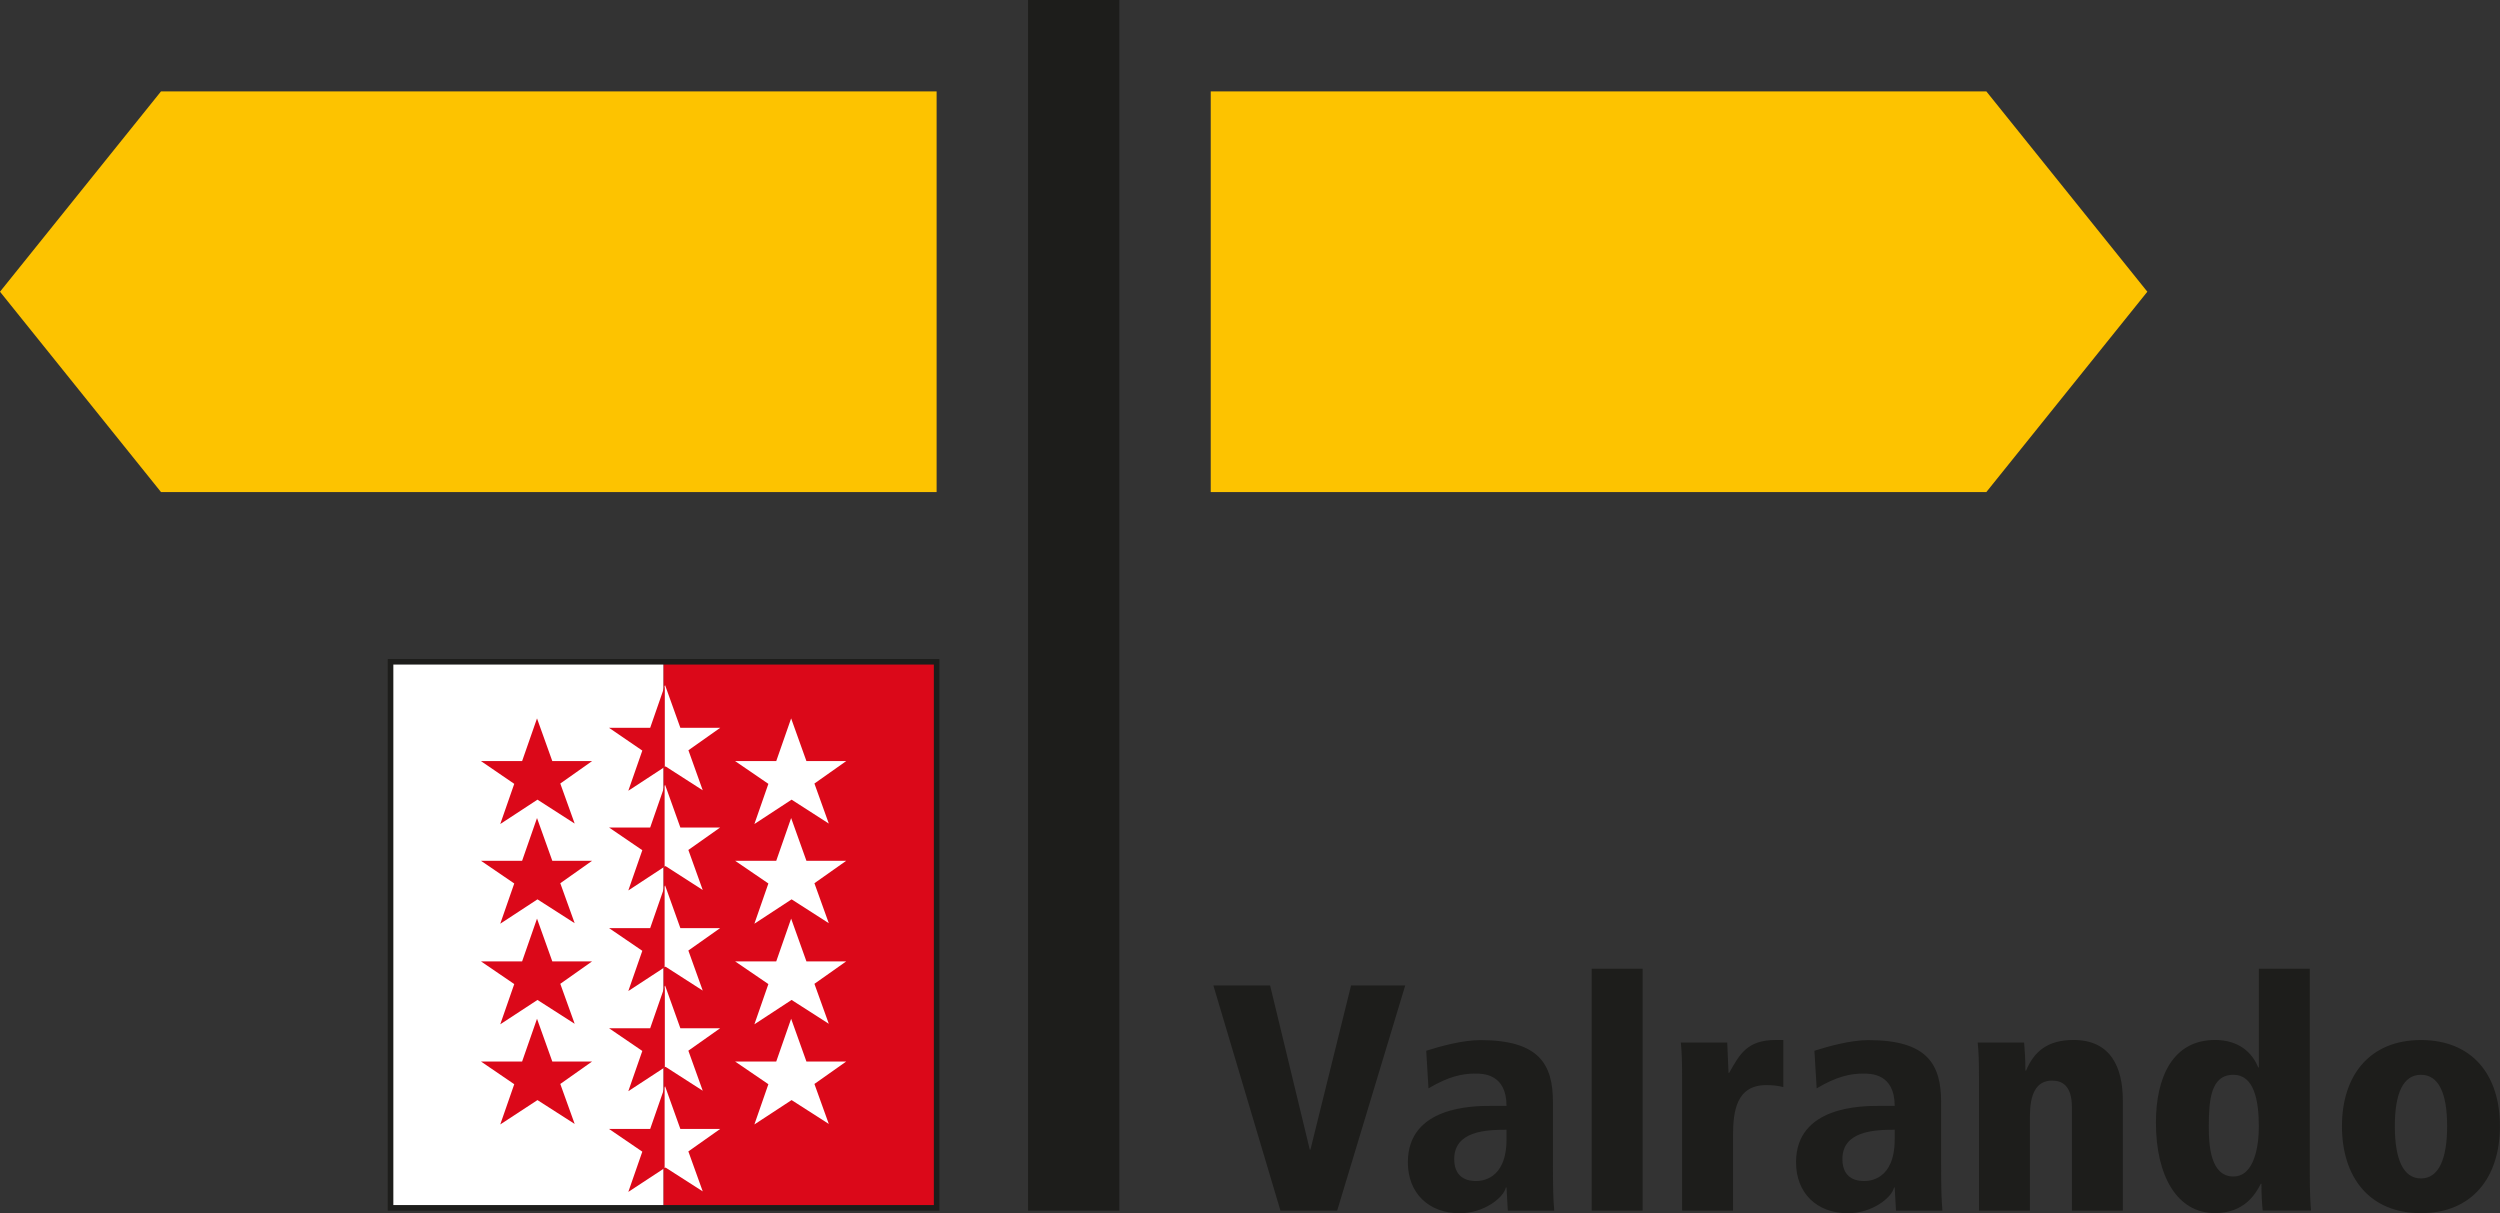
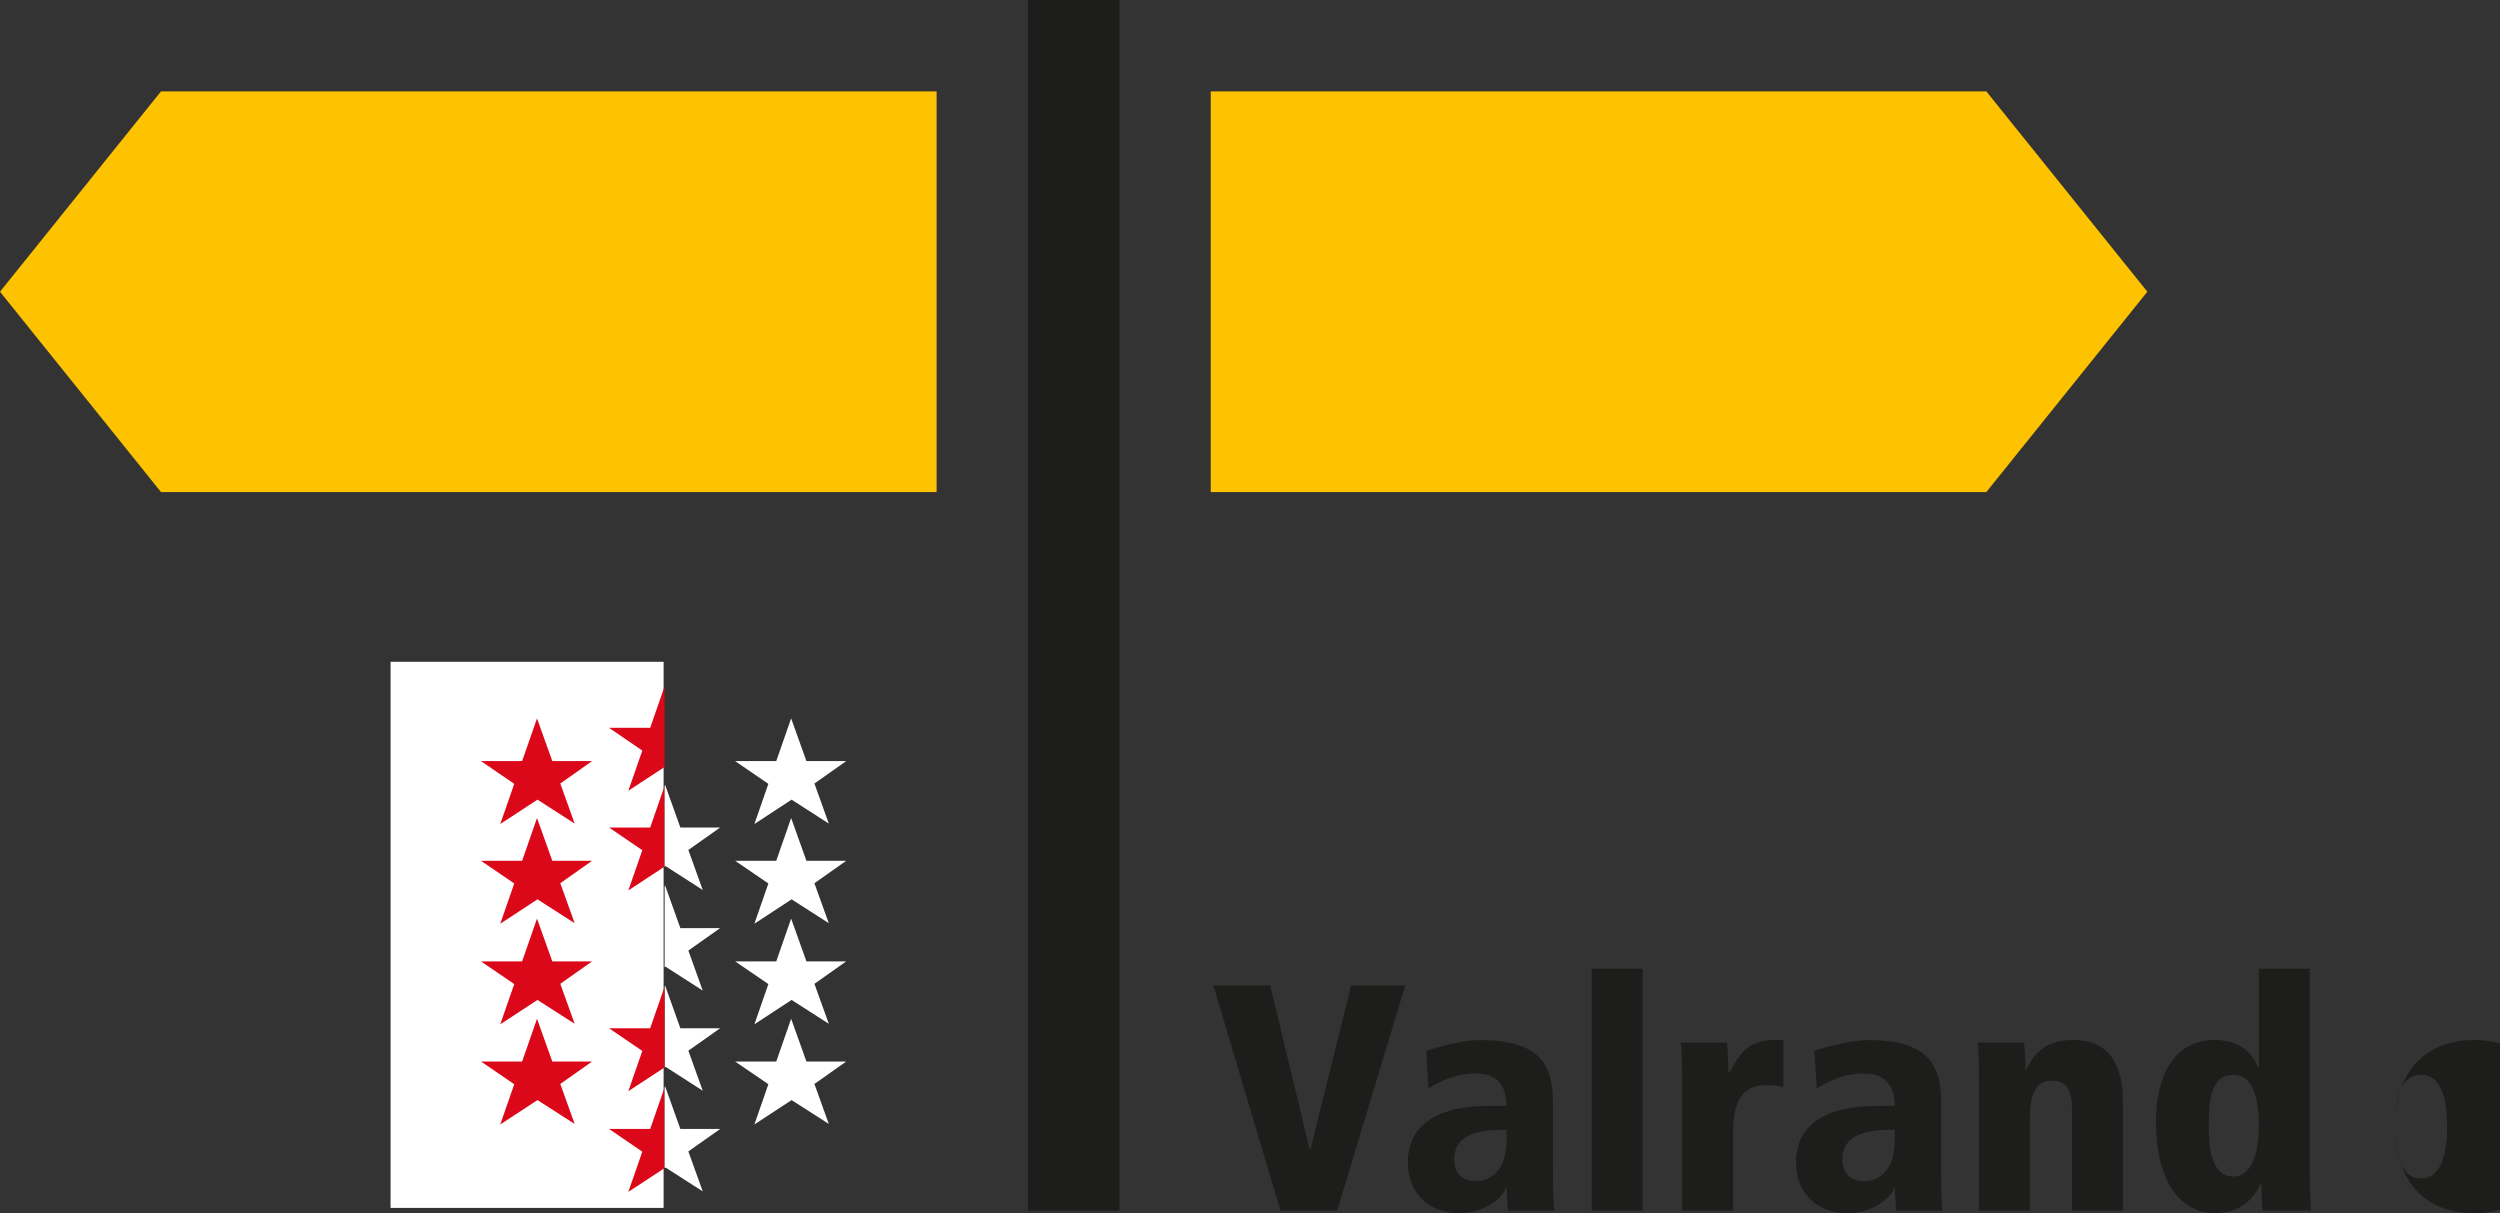
<svg xmlns="http://www.w3.org/2000/svg" id="Layer_1" viewBox="0 0 387.7 188.14">
  <rect x="0" y="0" width="387.7" height="188.14" fill="#333333" stroke="none" />
  <defs>
    <style>
      .cls-1 {
        fill: #db0819;
      }

      .cls-2 {
        fill: #1d1d1b;
      }

      .cls-3 {
        fill: #fff;
      }

      .cls-4 {
        fill: #fdc300;
      }
    </style>
  </defs>
  <rect class="cls-2" x="159.43" y="0" width="14.16" height="187.75" />
  <polygon class="cls-4" points="187.76 14.17 187.76 76.31 308.04 76.31 333.01 45.24 308.04 14.17 187.76 14.17" />
  <polygon class="cls-4" points="24.97 14.17 0 45.24 24.97 76.31 145.25 76.31 145.25 14.17 24.97 14.17" />
-   <path class="cls-2" d="M371.39,174.64c0-5.11,1.3-7.96,4.05-7.96s4.06,2.85,4.06,7.96-1.3,8.11-4.06,8.11-4.05-3-4.05-8.11M363.19,174.64c0,7.91,4.25,13.5,12.25,13.5s12.25-5.6,12.25-13.5-4.25-13.35-12.25-13.35-12.25,5.55-12.25,13.35M342.54,174.74c0-4.15.3-8.06,3.81-8.06,3.2,0,3.95,3.91,3.95,8.06,0,3-.7,7.71-3.95,7.71-3.61,0-3.81-5.01-3.81-7.71M358.2,150.23h-7.9v15.3h-.1c-.95-2.35-3.05-4.25-6.71-4.25-6.55,0-9.15,5.8-9.15,12.8,0,8.31,3.3,14.05,9.15,14.05,4.55,0,6.31-2.95,7.11-4.55h.1c0,1.8.1,3.15.2,4.15h7.5c-.1-1.2-.2-2.55-.2-5.85v-31.66ZM321.31,187.74h7.9v-17.06c0-5.2-1.9-9.4-7.65-9.4-4.15,0-6.16,1.9-7.36,4.75h-.1c0-1.75-.1-3.2-.2-4.35h-7.2c.15,1.35.2,2.95.2,5.45v20.61h7.9v-14.61c0-3.35.9-5.55,3.45-5.55,1.6,0,3.06.85,3.06,4.11v16.06ZM293.83,176.69c0,6.36-4.01,6.46-4.71,6.46-.65,0-3.4,0-3.4-3.4,0-4.35,4.95-4.55,8.11-4.55v1.5ZM281.72,168.79c3.1-1.85,5.25-2.3,7.25-2.3,1.15,0,4.86,0,4.86,5.01h-2.4c-2.75,0-12.9.05-12.9,8.75,0,4.75,3.2,7.9,8.04,7.9,3.76,0,6.81-2.4,7.16-4h.1l.2,3.6h7.2c-.15-1.75-.2-3.5-.2-7.35v-9.5c0-5.81-2.1-9.6-11.25-9.6-2.85,0-6.35,1-8.4,1.65l.35,5.85ZM260.86,187.74h7.9v-11.66c0-3.8.55-7.8,5.15-7.8,1.1,0,1.8.1,2.65.3v-7.3h-1.15c-4.55,0-5.65,2.3-7.25,5.1h-.1c-.05-1.55-.15-3.15-.2-4.7h-7.2c.15,1.35.2,2.95.2,5.45v20.61ZM246.84,187.74h7.9v-37.51h-7.9v37.51ZM233.63,176.69c0,6.36-4.01,6.46-4.71,6.46-.65,0-3.4,0-3.4-3.4,0-4.35,4.95-4.55,8.11-4.55v1.5ZM221.52,168.79c3.1-1.85,5.25-2.3,7.25-2.3,1.15,0,4.86,0,4.86,5.01h-2.4c-2.75,0-12.9.05-12.9,8.75,0,4.75,3.2,7.9,8.04,7.9,3.76,0,6.81-2.4,7.16-4h.1l.2,3.6h7.2c-.15-1.75-.2-3.5-.2-7.35v-9.5c0-5.81-2.1-9.6-11.25-9.6-2.85,0-6.35,1-8.4,1.65l.35,5.85ZM198.57,187.74h8.8l10.55-34.91h-8.4l-6.3,25.46h-.1l-6.15-25.46h-8.8l10.4,34.91Z" />
+   <path class="cls-2" d="M371.39,174.64c0-5.11,1.3-7.96,4.05-7.96s4.06,2.85,4.06,7.96-1.3,8.11-4.06,8.11-4.05-3-4.05-8.11c0,7.91,4.25,13.5,12.25,13.5s12.25-5.6,12.25-13.5-4.25-13.35-12.25-13.35-12.25,5.55-12.25,13.35M342.54,174.74c0-4.15.3-8.06,3.81-8.06,3.2,0,3.95,3.91,3.95,8.06,0,3-.7,7.71-3.95,7.71-3.61,0-3.81-5.01-3.81-7.71M358.2,150.23h-7.9v15.3h-.1c-.95-2.35-3.05-4.25-6.71-4.25-6.55,0-9.15,5.8-9.15,12.8,0,8.31,3.3,14.05,9.15,14.05,4.55,0,6.31-2.95,7.11-4.55h.1c0,1.8.1,3.15.2,4.15h7.5c-.1-1.2-.2-2.55-.2-5.85v-31.66ZM321.31,187.74h7.9v-17.06c0-5.2-1.9-9.4-7.65-9.4-4.15,0-6.16,1.9-7.36,4.75h-.1c0-1.75-.1-3.2-.2-4.35h-7.2c.15,1.35.2,2.95.2,5.45v20.61h7.9v-14.61c0-3.35.9-5.55,3.45-5.55,1.6,0,3.06.85,3.06,4.11v16.06ZM293.83,176.69c0,6.36-4.01,6.46-4.71,6.46-.65,0-3.4,0-3.4-3.4,0-4.35,4.95-4.55,8.11-4.55v1.5ZM281.72,168.79c3.1-1.85,5.25-2.3,7.25-2.3,1.15,0,4.86,0,4.86,5.01h-2.4c-2.75,0-12.9.05-12.9,8.75,0,4.75,3.2,7.9,8.04,7.9,3.76,0,6.81-2.4,7.16-4h.1l.2,3.6h7.2c-.15-1.75-.2-3.5-.2-7.35v-9.5c0-5.81-2.1-9.6-11.25-9.6-2.85,0-6.35,1-8.4,1.65l.35,5.85ZM260.86,187.74h7.9v-11.66c0-3.8.55-7.8,5.15-7.8,1.1,0,1.8.1,2.65.3v-7.3h-1.15c-4.55,0-5.65,2.3-7.25,5.1h-.1c-.05-1.55-.15-3.15-.2-4.7h-7.2c.15,1.35.2,2.95.2,5.45v20.61ZM246.84,187.74h7.9v-37.51h-7.9v37.51ZM233.63,176.69c0,6.36-4.01,6.46-4.71,6.46-.65,0-3.4,0-3.4-3.4,0-4.35,4.95-4.55,8.11-4.55v1.5ZM221.52,168.79c3.1-1.85,5.25-2.3,7.25-2.3,1.15,0,4.86,0,4.86,5.01h-2.4c-2.75,0-12.9.05-12.9,8.75,0,4.75,3.2,7.9,8.04,7.9,3.76,0,6.81-2.4,7.16-4h.1l.2,3.6h7.2c-.15-1.75-.2-3.5-.2-7.35v-9.5c0-5.81-2.1-9.6-11.25-9.6-2.85,0-6.35,1-8.4,1.65l.35,5.85ZM198.57,187.74h8.8l10.55-34.91h-8.4l-6.3,25.46h-.1l-6.15-25.46h-8.8l10.4,34.91Z" />
  <g>
    <rect class="cls-3" x="60.57" y="102.63" width="42.34" height="84.69" />
-     <rect class="cls-1" x="102.91" y="102.63" width="42.34" height="84.69" />
    <polygon class="cls-3" points="131.23 118.03 125.06 118.03 122.69 111.41 120.38 118.03 114 118.03 119.16 121.56 116.99 127.79 122.76 124.01 128.53 127.72 126.3 121.51 131.23 118.03" />
    <polygon class="cls-3" points="131.23 133.49 125.06 133.49 122.69 126.86 120.38 133.49 114 133.49 119.16 137.01 116.99 143.25 122.76 139.47 128.53 143.17 126.3 136.97 131.23 133.49" />
    <polygon class="cls-3" points="131.23 149.09 125.06 149.09 122.69 142.46 120.38 149.09 114 149.09 119.16 152.61 116.99 158.85 122.76 155.07 128.53 158.77 126.3 152.57 131.23 149.09" />
    <polygon class="cls-3" points="131.23 164.62 125.06 164.62 122.69 157.99 120.38 164.62 114 164.62 119.16 168.14 116.99 174.38 122.76 170.6 128.53 174.3 126.3 168.1 131.23 164.62" />
    <polygon class="cls-1" points="91.82 118.03 85.65 118.03 83.28 111.41 80.97 118.03 74.59 118.03 79.75 121.56 77.58 127.79 83.35 124.01 89.12 127.72 86.89 121.51 91.82 118.03" />
    <polygon class="cls-1" points="91.82 133.49 85.65 133.49 83.28 126.86 80.97 133.49 74.59 133.49 79.75 137.01 77.58 143.25 83.35 139.47 89.12 143.17 86.89 136.97 91.82 133.49" />
    <polygon class="cls-1" points="91.82 149.09 85.65 149.09 83.28 142.46 80.97 149.09 74.59 149.09 79.75 152.61 77.58 158.85 83.35 155.07 89.12 158.77 86.89 152.57 91.82 149.09" />
    <polygon class="cls-1" points="91.82 164.62 85.65 164.62 83.28 157.99 80.97 164.62 74.59 164.62 79.75 168.14 77.58 174.38 83.35 170.6 89.12 174.3 86.89 168.1 91.82 164.62" />
-     <polygon class="cls-3" points="108.98 122.56 106.76 116.35 111.69 112.87 105.51 112.87 103.14 106.25 103.06 106.45 103.06 118.95 103.21 118.85 108.98 122.56" />
    <polygon class="cls-1" points="100.83 112.87 94.45 112.87 99.61 116.4 97.44 122.63 103.06 118.95 103.06 106.45 100.83 112.87" />
    <polygon class="cls-1" points="100.83 128.33 94.45 128.33 99.61 131.85 97.44 138.09 103.06 134.4 103.06 121.91 100.83 128.33" />
    <polygon class="cls-3" points="105.51 128.33 103.14 121.7 103.07 121.91 103.07 134.4 103.21 134.31 108.98 138.02 106.75 131.81 111.68 128.33 105.51 128.33" />
-     <polygon class="cls-1" points="94.45 143.93 99.61 147.45 97.44 153.69 103.06 150.01 103.06 137.51 100.83 143.93 94.45 143.93" />
    <polygon class="cls-3" points="103.21 149.91 108.98 153.62 106.75 147.41 111.68 143.93 105.51 143.93 103.14 137.3 103.07 137.51 103.07 150 103.21 149.91" />
    <polygon class="cls-3" points="103.21 165.44 108.98 169.15 106.75 162.94 111.68 159.46 105.51 159.46 103.14 152.83 103.07 153.04 103.07 165.53 103.21 165.44" />
    <polygon class="cls-1" points="94.45 159.46 99.61 162.98 97.44 169.22 103.06 165.54 103.06 153.04 100.83 159.46 94.45 159.46" />
    <polygon class="cls-1" points="100.83 175.08 94.45 175.08 99.61 178.6 97.44 184.84 103.06 181.15 103.06 168.66 100.83 175.08" />
    <polygon class="cls-3" points="103.07 168.66 103.07 181.15 103.21 181.06 108.98 184.76 106.75 178.56 111.68 175.08 105.51 175.08 103.14 168.45 103.07 168.66" />
-     <path class="cls-2" d="M145.68,187.75H60.13v-85.55h85.55v85.55ZM61,186.88h83.82v-83.82H61v83.82Z" />
  </g>
</svg>